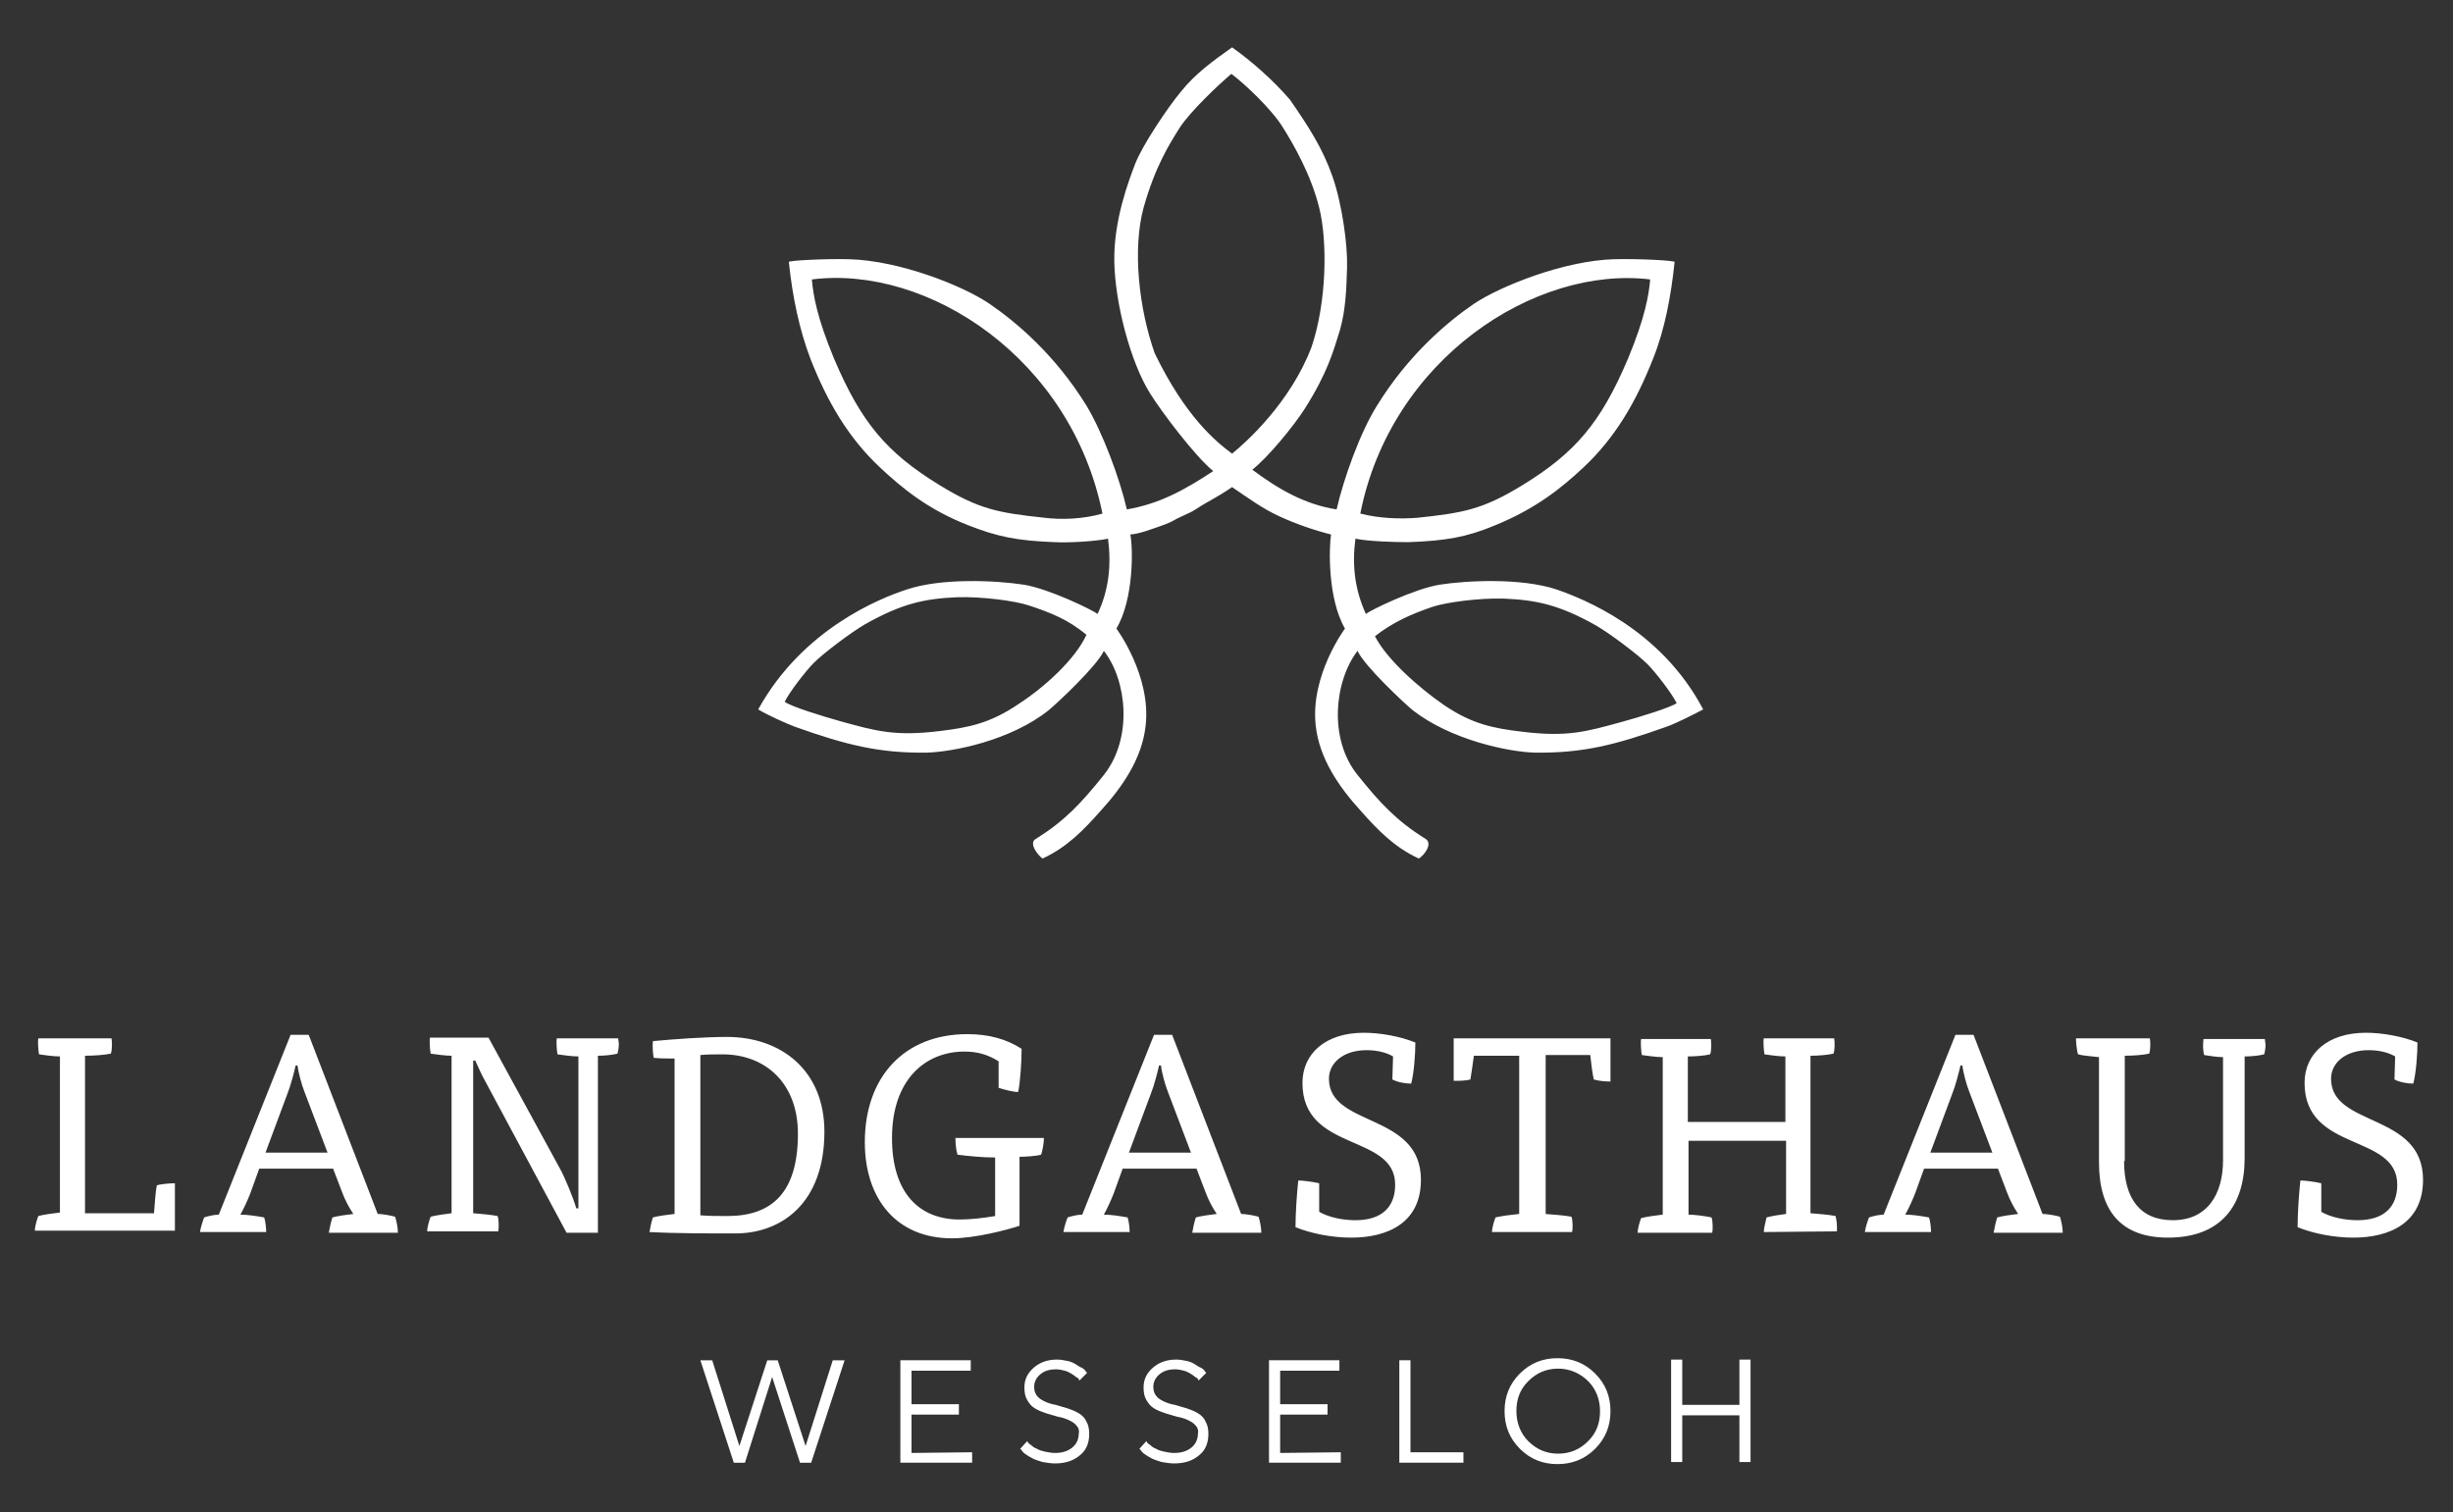
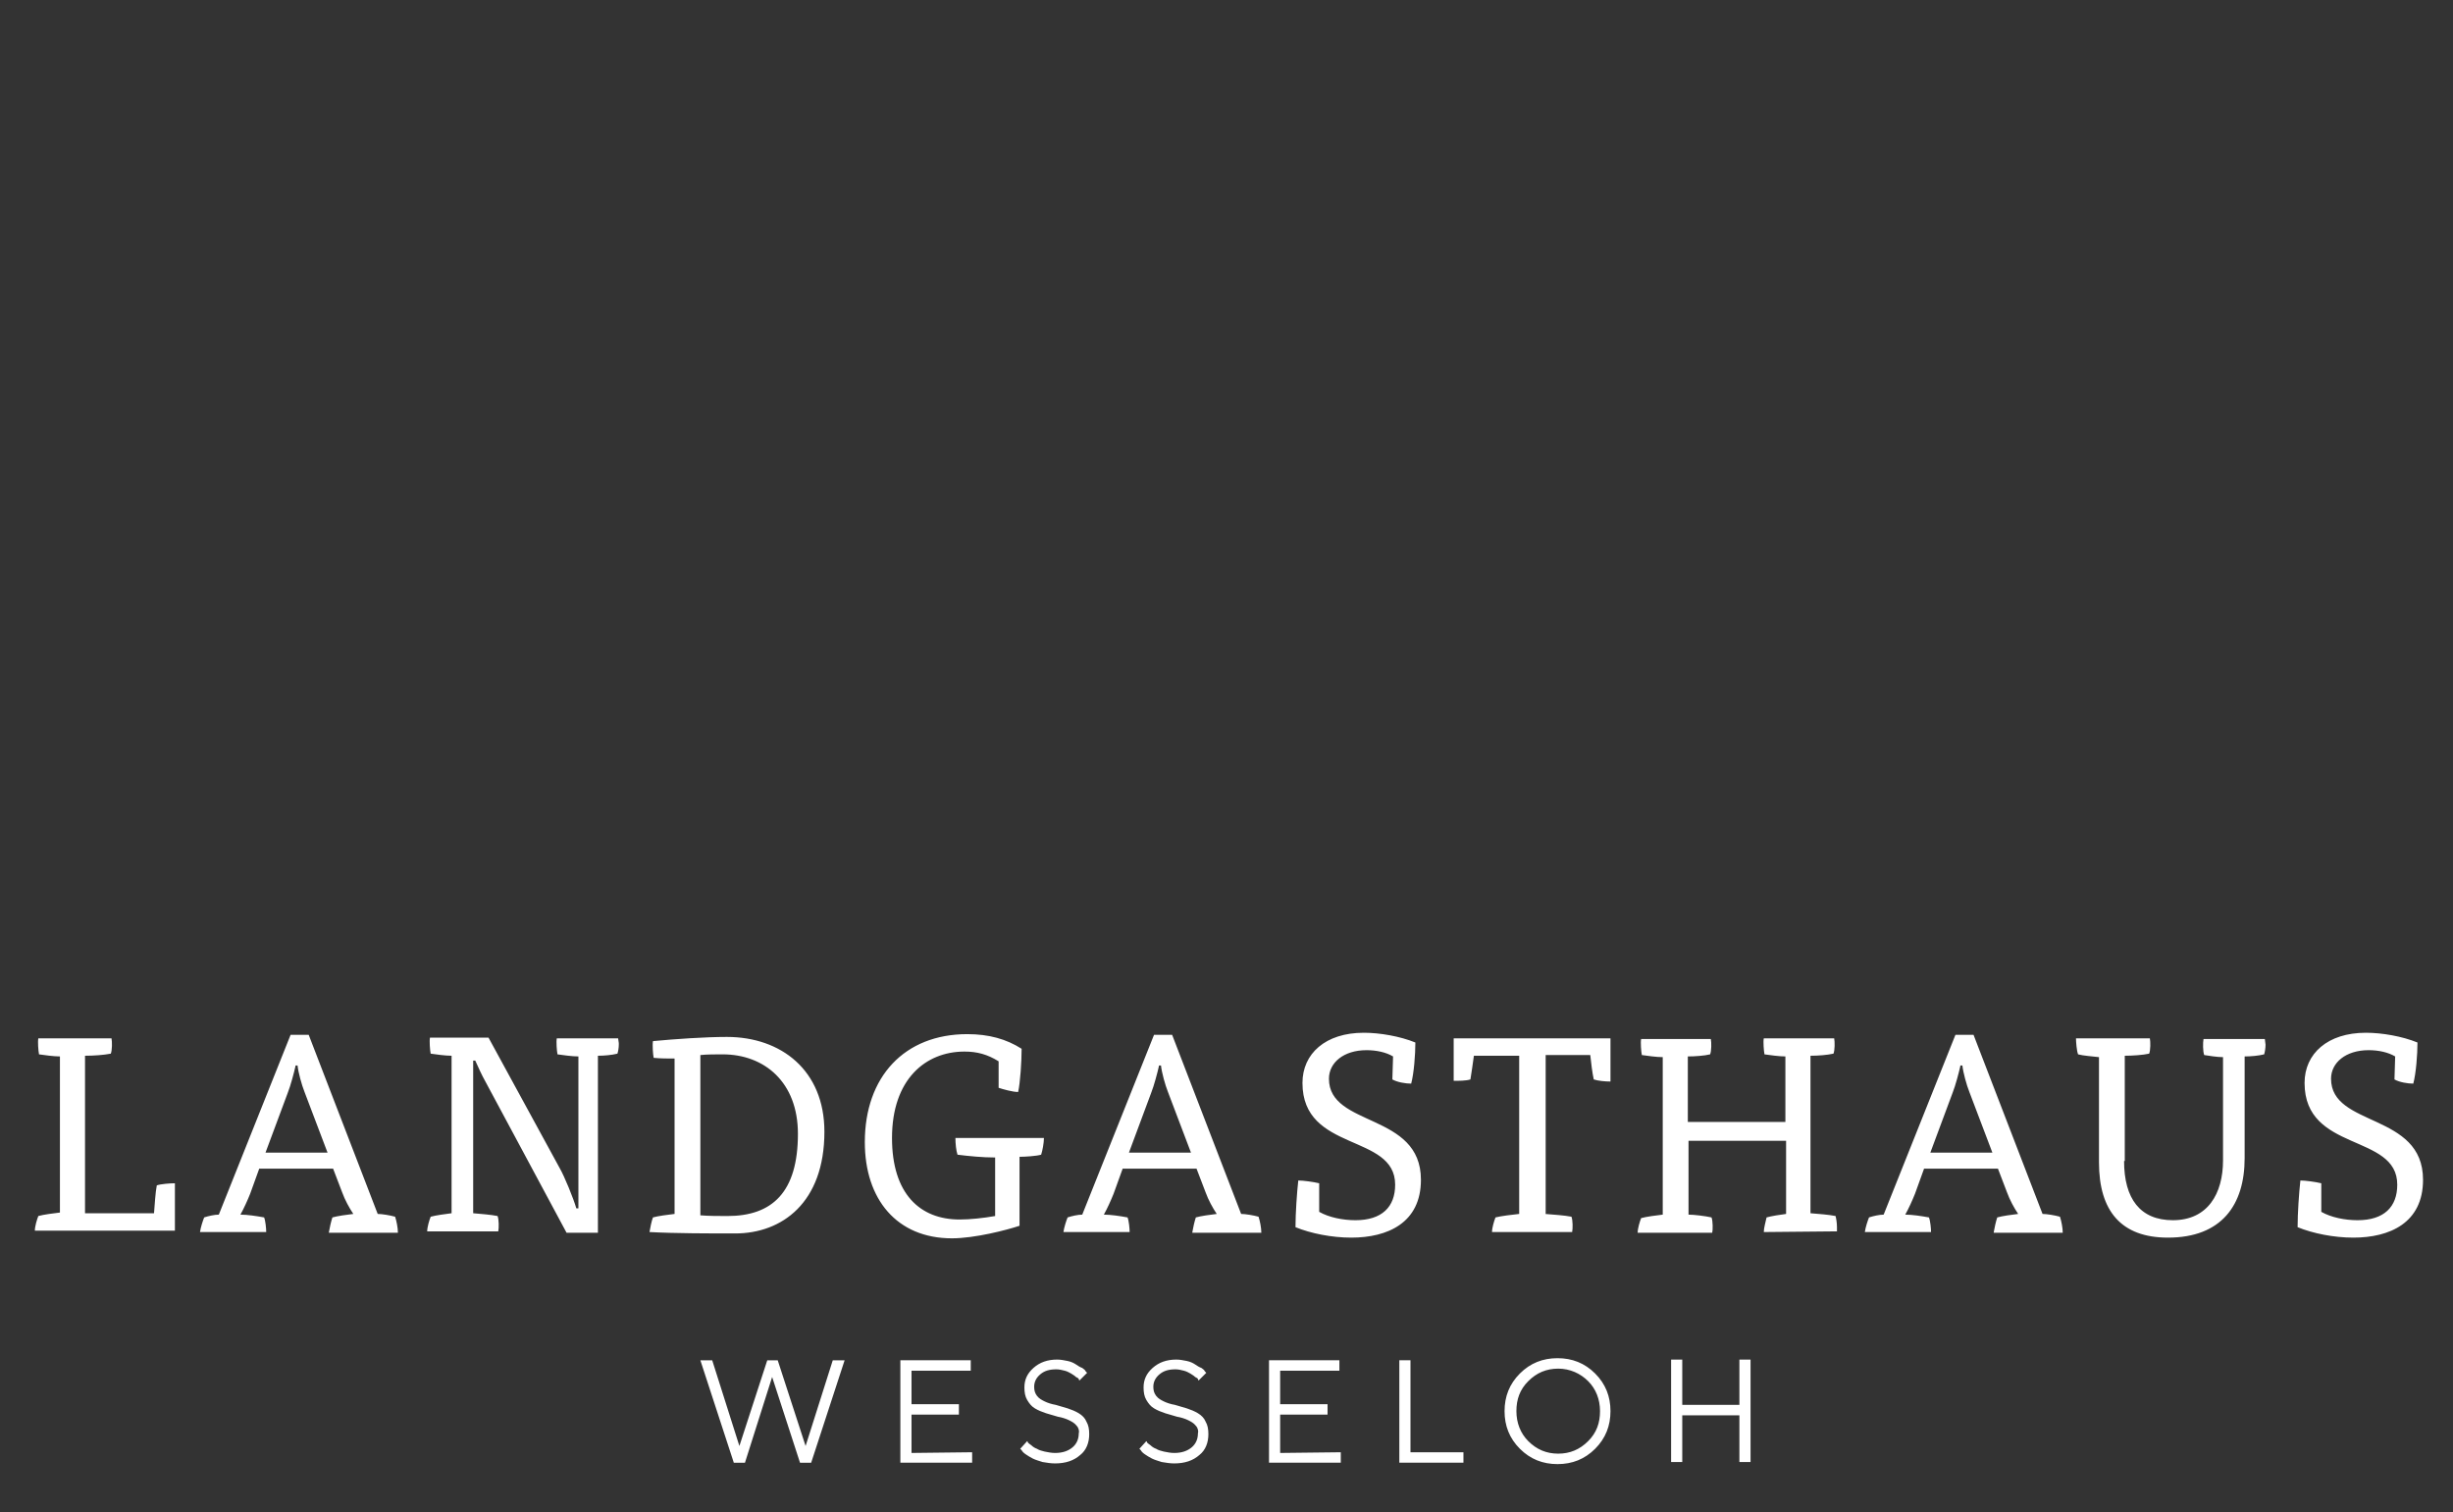
<svg xmlns="http://www.w3.org/2000/svg" version="1.1" id="Ebene_1" x="0" y="0" viewBox="0 0 352 217" xml:space="preserve">
  <rect x="0" y="0" width="352" height="217" fill="#333333" stroke="none" />
  <style> .st0{fill:#fff}.st1{fill:url(#SVGID_1_)} </style>
  <g id="Ebene_1_1_">
    <path class="st0" d="M8.6 151.6c-.9 0-2.3-.2-3-.3-.1-.5-.2-1.8-.1-2.3H16c.1.5.1 1.7-.1 2.2-1 .2-2.5.3-3.7.3v22.6h9.9c.1-1.2.2-3 .4-4 .6-.2 1.9-.3 2.6-.3v6.8H5c0-.6.3-1.6.5-2.1.7-.2 2.2-.4 3.1-.5v-22.4zM47.2 176.8c.1-.6.3-1.5.5-2.1.7-.2 2.1-.4 3-.5-.6-.9-1.2-2-1.6-3.1l-1.3-3.4H37.2l-1.3 3.6c-.4 1-.9 2.1-1.4 3 1 0 2.3.2 3.4.4.2.5.3 1.6.3 2.1h-9.5c.1-.7.4-1.6.6-2.1.6-.2 1.5-.4 2.1-.4l10.3-25.8h2.6l9.9 25.7c.6 0 1.8.2 2.5.4.2.6.4 1.6.4 2.3h-9.9v-.1zM42.4 153c-.2.9-.7 2.8-1.1 3.8l-3.2 8.6H47l-3.3-8.7c-.4-1-.9-2.8-1-3.8h-.3v.1zM80.3 167.6c.7 1.2 2 4.4 2.4 5.8h.3v-21.8c-.9 0-2.3-.2-3-.3-.1-.5-.2-1.8-.1-2.3h8.8c0 .2.1.5.1.8 0 .6-.1 1.1-.2 1.4-.8.2-1.9.3-2.8.3v25.4h-4.5l-11.7-21.8c-.4-.7-1-2-1.4-2.9h-.3v21.9c1.1.1 2.5.2 3.5.4.2.5.2 1.7.1 2.2H61.3c0-.6.3-1.6.5-2.1.7-.2 2.2-.4 3-.5v-22.6c-.9 0-2.3-.2-3-.3-.1-.5-.2-1.8-.1-2.3h8.4l10.2 18.7zM96.8 151.9c-.9 0-2.1 0-3-.1-.1-.5-.2-1.8-.1-2.4 3.2-.3 7.5-.6 10.6-.6 7.8 0 14 4.8 14 13.6 0 10.2-6.1 14.6-12.8 14.6-3.6 0-8.6 0-12.3-.2.1-.6.3-1.6.5-2.1.7-.2 2.2-.4 3.1-.5v-22.3zm3.7 22.5c1.2.1 2.7.1 3.9.1 6.4 0 10.1-3.4 10.1-11.8 0-7.4-4.8-11.4-10.8-11.4-.8 0-2.4 0-3.2.1v23zM146.3 175.9c-1.8.6-6.4 1.8-9.7 1.8-7.9 0-12.5-5.6-12.5-13.8 0-9.4 5.7-15.5 14.7-15.5 3.1 0 5.6.7 7.8 2.1 0 1.8-.2 4.9-.5 6.2-.8 0-2.2-.4-2.8-.6v-3.8c-1.6-1-3.1-1.4-4.9-1.4-5.6 0-10.4 4-10.4 12.4 0 8 4 11.7 9.7 11.7 1.5 0 3.4-.2 5.1-.5v-8.4c-1.8 0-3.8-.2-5.4-.4-.2-.6-.3-1.6-.3-2.4h12.7c0 .7-.2 1.8-.4 2.4-.7.2-2.3.3-3.1.3v9.9zM171.1 176.8c.1-.6.3-1.5.5-2.1.7-.2 2.1-.4 3-.5-.6-.9-1.2-2-1.6-3.1l-1.3-3.4h-10.6l-1.3 3.6c-.4 1-.9 2.1-1.4 3 1 0 2.3.2 3.4.4.2.5.3 1.6.3 2.1h-9.5c.1-.7.4-1.6.6-2.1.6-.2 1.5-.4 2.1-.4l10.3-25.8h2.6l9.9 25.7c.6 0 1.8.2 2.5.4.2.6.4 1.6.4 2.3h-9.9v-.1zm-4.8-23.8c-.2.9-.7 2.8-1.1 3.8l-3.2 8.6h8.9l-3.3-8.7c-.4-1-.9-2.8-1-3.8h-.3v.1zM199.9 151.6c-1-.6-2.4-.9-3.8-.9-3.3 0-5.4 1.8-5.4 4.1 0 7 13.2 4.8 13.2 14.5 0 6.2-4.8 8.3-10 8.3-2.8 0-5.8-.6-8-1.5 0-2 .2-4.9.4-6.7.7 0 2.2.2 3 .4v4.1c1.4.8 3.4 1.2 5.2 1.2 3.8 0 5.7-1.9 5.7-5.1 0-7.4-13.3-4.6-13.3-14.6 0-4.2 3.3-7.2 8.8-7.2 2.3 0 5.2.5 7.4 1.4 0 1.7-.2 4.4-.6 5.9-.8 0-2-.2-2.7-.6l.1-3.3zM221.7 174.2c1.2.1 2.8.2 3.8.4.2.5.2 1.7.1 2.2h-11.5c0-.6.3-1.6.5-2.1.8-.2 2.4-.4 3.4-.5v-22.7h-6.5c-.1.9-.4 2.7-.5 3.4-.6.2-1.7.2-2.4.2V149h22.5v6.2c-.8 0-1.8-.1-2.4-.3-.2-.9-.4-2.5-.5-3.5h-6.4v22.8h-.1zM253.1 176.8c0-.6.3-1.6.4-2.1.7-.2 2-.4 2.8-.5v-10.5h-14v10.6c.8 0 2.4.2 3.3.4.2.5.2 1.8.1 2.2H235c0-.6.3-1.6.5-2.1.7-.2 2.2-.4 3.1-.5v-22.6c-.9 0-2.3-.2-3-.3-.1-.5-.2-1.8-.1-2.3h10c.1.5.1 1.7-.1 2.2-.8.2-2.2.3-3.2.3v9.4h14v-9.4c-.9 0-2.3-.2-3-.3-.1-.5-.2-1.8-.1-2.3h10.1c.1.5.1 1.7-.1 2.2-.9.2-2.2.3-3.3.3v22.6c1.2.1 2.6.2 3.6.4.1.4.2 1 .2 1.6v.6l-10.5.1zM286.1 176.8c.1-.6.3-1.5.5-2.1.7-.2 2.1-.4 3-.5-.6-.9-1.2-2-1.6-3.1l-1.3-3.4h-10.6l-1.3 3.6c-.4 1-.9 2.1-1.4 3 1 0 2.3.2 3.4.4.2.5.3 1.6.3 2.1h-9.5c.1-.7.4-1.6.6-2.1.6-.2 1.5-.4 2.1-.4l10.3-25.8h2.6l9.9 25.7c.6 0 1.8.2 2.5.4.2.6.4 1.6.4 2.3h-9.9v-.1zm-4.8-23.8c-.2.9-.7 2.8-1.1 3.8l-3.2 8.6h8.9l-3.3-8.7c-.4-1-.9-2.8-1-3.8h-.3v.1zM304.8 166.6c0 5.4 2.3 8.5 7 8.5 5 0 7.2-3.8 7.2-8.6v-14.8c-.8 0-2.1-.2-2.7-.3-.2-.5-.2-1.8-.1-2.3h8.8c0 .2.1.6.1.8 0 .5-.1 1.1-.2 1.4-.8.2-1.9.3-2.8.3v14.6c0 6.7-3.3 11.4-11 11.4-6.7 0-9.9-3.8-9.9-10.8v-15.1c-.8-.1-2.3-.2-3-.4-.2-.5-.3-1.8-.3-2.3h10.6c.1.5.1 1.7-.1 2.2-.9.2-2.4.3-3.5.3v15.1h-.1zM343.7 151.6c-1-.6-2.4-.9-3.8-.9-3.3 0-5.4 1.8-5.4 4.1 0 7 13.2 4.8 13.2 14.5 0 6.2-4.8 8.3-10 8.3-2.8 0-5.8-.6-8-1.5 0-2 .2-4.9.4-6.7.7 0 2.2.2 3 .4v4.1c1.4.8 3.4 1.2 5.2 1.2 3.8 0 5.7-1.9 5.7-5.1 0-7.4-13.3-4.6-13.3-14.6 0-4.2 3.3-7.2 8.8-7.2 2.3 0 5.2.5 7.4 1.4 0 1.7-.2 4.4-.6 5.9-.8 0-2-.2-2.7-.6l.1-3.3z" />
    <g>
      <path class="st0" d="m110.8 197.6-3.9 12.3h-1.6l-4.8-14.7h1.7l3.9 12.3 4-12.3h1.5l4 12.3 3.9-12.3h1.7l-4.8 14.7h-1.6l-4-12.3zM139.5 208.4v1.5h-10.3v-14.7h10.1v1.5h-8.5v4.8h6.8v1.5h-6.8v5.5l8.7-.1zM154.5 204.6c-.3-.4-.7-.6-1.1-.8s-1-.4-1.6-.5c-.6-.2-1.1-.3-1.7-.5s-1.1-.4-1.6-.7-.8-.7-1.1-1.2-.4-1.1-.4-1.8c0-1.1.4-2 1.3-2.8s2-1.2 3.4-1.2c.5 0 1 .1 1.5.2s.9.3 1.2.5c.3.2.6.4.9.5.3.2.4.3.5.5l.2.2-1.1 1.1s-.1-.1-.1-.2-.2-.2-.4-.3c-.2-.2-.4-.3-.7-.5-.2-.1-.5-.3-.9-.4s-.8-.2-1.2-.2c-1 0-1.7.2-2.3.7s-.9 1.1-.9 1.8c0 .5.1.9.4 1.3s.7.6 1.1.8 1 .4 1.6.5c.6.2 1.1.3 1.7.5s1.1.4 1.6.7.9.7 1.1 1.2c.3.5.4 1.1.4 1.8 0 1.2-.4 2.3-1.3 3-.9.8-2.1 1.2-3.6 1.2-.6 0-1.2-.1-1.8-.2-.6-.2-1-.3-1.4-.5s-.7-.4-1-.6-.5-.4-.6-.6l-.2-.2 1-1.1s.1.1.1.2c.1.1.2.2.5.4.2.2.5.4.8.5.3.2.7.3 1.1.4.5.1 1 .2 1.5.2 1.1 0 1.9-.3 2.5-.8s.9-1.2.9-2c.1-.3 0-.8-.3-1.1zM171.6 204.6c-.3-.4-.7-.6-1.1-.8s-1-.4-1.6-.5c-.6-.2-1.1-.3-1.7-.5s-1.1-.4-1.6-.7-.8-.7-1.1-1.2-.4-1.1-.4-1.8c0-1.1.4-2 1.3-2.8s2-1.2 3.4-1.2c.5 0 1 .1 1.5.2s.9.3 1.2.5c.3.2.6.4.9.5.3.2.4.3.5.5l.2.2-1.1 1.1s-.1-.1-.1-.2-.2-.2-.4-.3c-.2-.2-.4-.3-.7-.5-.2-.1-.5-.3-.9-.4s-.8-.2-1.2-.2c-1 0-1.7.2-2.3.7s-.9 1.1-.9 1.8c0 .5.1.9.4 1.3s.7.6 1.1.8 1 .4 1.6.5c.6.2 1.1.3 1.7.5s1.1.4 1.6.7.9.7 1.1 1.2c.3.5.4 1.1.4 1.8 0 1.2-.4 2.3-1.3 3-.9.8-2.1 1.2-3.6 1.2-.6 0-1.2-.1-1.8-.2-.6-.2-1-.3-1.4-.5s-.7-.4-1-.6-.5-.4-.6-.6l-.2-.2 1-1.1s.1.1.1.2c.1.1.2.2.5.4.2.2.5.4.8.5.3.2.7.3 1.1.4.5.1 1 .2 1.5.2 1.1 0 1.9-.3 2.5-.8s.9-1.2.9-2c.1-.3 0-.8-.3-1.1zM192.4 208.4v1.5h-10.3v-14.7h10.1v1.5h-8.5v4.8h6.8v1.5h-6.8v5.5l8.7-.1zM200.8 209.9v-14.7h1.6v13.2h7.6v1.5h-9.2zM228.9 207.9c-1.5 1.5-3.3 2.2-5.4 2.2s-3.9-.7-5.4-2.2-2.2-3.3-2.2-5.4.7-3.9 2.2-5.4 3.3-2.2 5.4-2.2 3.9.7 5.4 2.2 2.2 3.3 2.2 5.4-.7 3.9-2.2 5.4zm-9.6-1.1c1.2 1.2 2.6 1.8 4.3 1.8s3.1-.6 4.3-1.8 1.7-2.6 1.7-4.3-.6-3.2-1.7-4.3-2.6-1.8-4.3-1.8-3.1.6-4.3 1.8-1.7 2.6-1.7 4.3.6 3.2 1.7 4.3zM239.8 195.1h1.6v6.5h8.2v-6.5h1.6v14.7h-1.6v-6.7h-8.2v6.7h-1.6v-14.7z" />
    </g>
-     <path class="st0" d="M223.4 84.6c-5.1-1.7-12.9-1.3-16.8-.7-3.7.6-10 3.7-10.6 4.2-1.6-3.5-2-7-1.5-10.8 1.9.4 5.7.5 7.6.5 5.4-.2 8.3-.7 12.4-2.4 5.9-2.4 9.6-5.4 12.7-8.3 4.6-4.3 7.6-9.5 10-15.6 1.7-4.2 2.6-9.1 3.1-13.9.2-.2-5.1-.5-8.7-.4-7.1.2-16.2 3.8-20.1 6.4-3.8 2.6-9.4 7.3-13.9 14.6-2.4 3.8-4.8 10.5-5.8 14.9-4.6-.7-8.5-3-12.1-5.7 2.2-1.7 5.9-6.2 7.5-8.7 3.3-5.2 4.1-8.2 5.1-11.4.8-2.9.9-5.7 1-8.9s-.7-9.1-2.1-13.1-3.4-7.1-6.1-11c0 0 4 4.8 0 0-2.5-2.9-5.6-5.6-8.3-7.5-2.7 1.9-5.3 3.8-7.3 6.3-2 2.4-5.6 7.8-6.6 10.4-1 2.6-3.1 8.2-3 14 .1 6 2.3 14.4 5.1 18.9 1.6 2.6 6.5 9.1 9.1 11.2-4.1 2.7-7.7 4.7-12.4 5.5-1-4.4-3.5-11.1-5.8-14.9-4.5-7.3-10.1-12-13.9-14.6s-12.9-6.2-20.1-6.4c-3.6-.1-8.9.2-8.7.4.5 4.9 1.5 9.7 3.1 13.9 2.4 6.1 5.4 11.3 10 15.6 3.1 2.9 6.8 6 12.7 8.3 4.1 1.6 6.9 2.2 12.4 2.4 1.9.1 5.7-.1 7.6-.5.5 3.9.1 7.4-1.5 10.8-.6-.5-6.9-3.6-10.6-4.2-3.9-.6-11.8-1-16.8.7-3.7 1.2-14.9 5.6-21.3 17.2 1.3.8 4.2 2.1 5.3 2.5 7.3 2.6 12.1 3.8 18.9 3.7 3.7-.1 12-1.7 17.5-6.1 1.1-.9 6.9-6.3 7.9-8.5 3.3 4.2 4.2 12.5 0 17.8-3.2 4-5.6 6.6-9.8 9.2-1 .6.3 2.3 1 2.8 3.5-1.6 5.9-4.1 8.3-6.8 3.2-3.5 6-7.6 6.5-12.3.8-7.2-4.2-13.9-4.2-13.9 2.5-4.2 2.4-11.5 2-13.5 1.4-.1 3.1-.8 4.3-1.2 0 0 1.2-.4 1.9-.8.8-.5 2.2-1 3-1.5 2.3-1.5 2.9-1.6 5.4-3.3 2.5 1.7 4.4 3.1 6.8 4.2s5 2 7.4 2.6c-.3 1.9-.5 9.2 2 13.5 0 0-5 6.7-4.2 13.9.5 4.7 3.3 8.8 6.5 12.3 2.4 2.7 4.8 5.2 8.3 6.8.8-.5 2-2.1 1-2.8-4.2-2.6-6.6-5.2-9.8-9.2-4.2-5.2-3.3-13.5 0-17.8 1 2.2 6.8 7.6 7.9 8.5 5.5 4.3 13.8 6 17.5 6.1 6.9.1 11.6-1.1 18.9-3.7 1.2-.4 4-1.8 5.3-2.5-6.1-11.6-17.3-15.9-21-17.2zm13.4-44.5c-.2 2.2-.7 5.4-3.2 11.4-3.9 9.2-7.6 13.5-15.1 18.1-5.7 3.5-8.5 4-15.1 4.7-2.4.2-5.5.1-8.2-.6 4.4-22.2 25.1-35.6 41.6-33.6zm-86.9 34.2c-6.6-.7-9.4-1.2-15.1-4.7-7.5-4.6-11.2-8.9-15.1-18.1-2.5-6-3-9.2-3.2-11.4 16.6-2.1 37.2 11.3 41.7 33.6-2.8.8-5.9.9-8.3.6zm-3.7 26.7c-4.1 2.8-7.2 3.4-11.3 3.9-6.5.8-9.2 0-14.3-1.4-2.5-.7-7.1-2.1-8-2.8.7-1.4 3-4.4 4.2-5.6 1.4-1.4 5.4-4.4 7.3-5.5 5.3-3 8.6-3.7 13.3-3.9 3.5-.1 8.2.5 10.3 1.2 3 1 5.6 2 8.2 4.2-1.6 3.5-6 7.5-9.7 9.9zm19.5-50.3c-2.3-6.5-3.2-15-1.6-20.9 1.7-6 3.7-9.1 5.2-11.5 1.5-2.3 5.6-6.2 7.4-7.7 2 1.5 5.8 5.1 7.4 7.7 1.5 2.4 4 6.7 5.2 11.5s1.1 13.5-1.1 20c-3 7.9-9.3 13.6-11.4 15.3-2.3-1.7-6.7-5.3-11.1-14.4zm67 52.9c-5.1 1.4-7.8 2.2-14.3 1.4-4.2-.5-7.2-1.1-11.3-3.9-3.6-2.5-8.1-6.5-9.8-9.8 2.7-2.1 5.3-3.2 8.2-4.2 2.1-.7 6.8-1.3 10.3-1.2 4.7.2 8 .9 13.3 3.9 1.9 1.1 5.9 4.1 7.3 5.5 1.2 1.2 3.5 4.2 4.2 5.6-.8.6-5.3 2-7.9 2.7z" />
    <linearGradient id="SVGID_1_" gradientUnits="userSpaceOnUse" x1="176.7" y1="151.1" x2="176.7" y2="151.1" gradientTransform="matrix(1 0 0 -1 0 256.72)">
      <stop offset="0" stop-color="#a4720d" />
      <stop offset=".16" stop-color="#e1b641" />
      <stop offset=".32" stop-color="#fcda6b" />
      <stop offset=".5" stop-color="#fde672" />
      <stop offset=".66" stop-color="#fcda6b" />
      <stop offset=".82" stop-color="#e1b641" />
      <stop offset="1" stop-color="#a4720d" />
    </linearGradient>
  </g>
</svg>